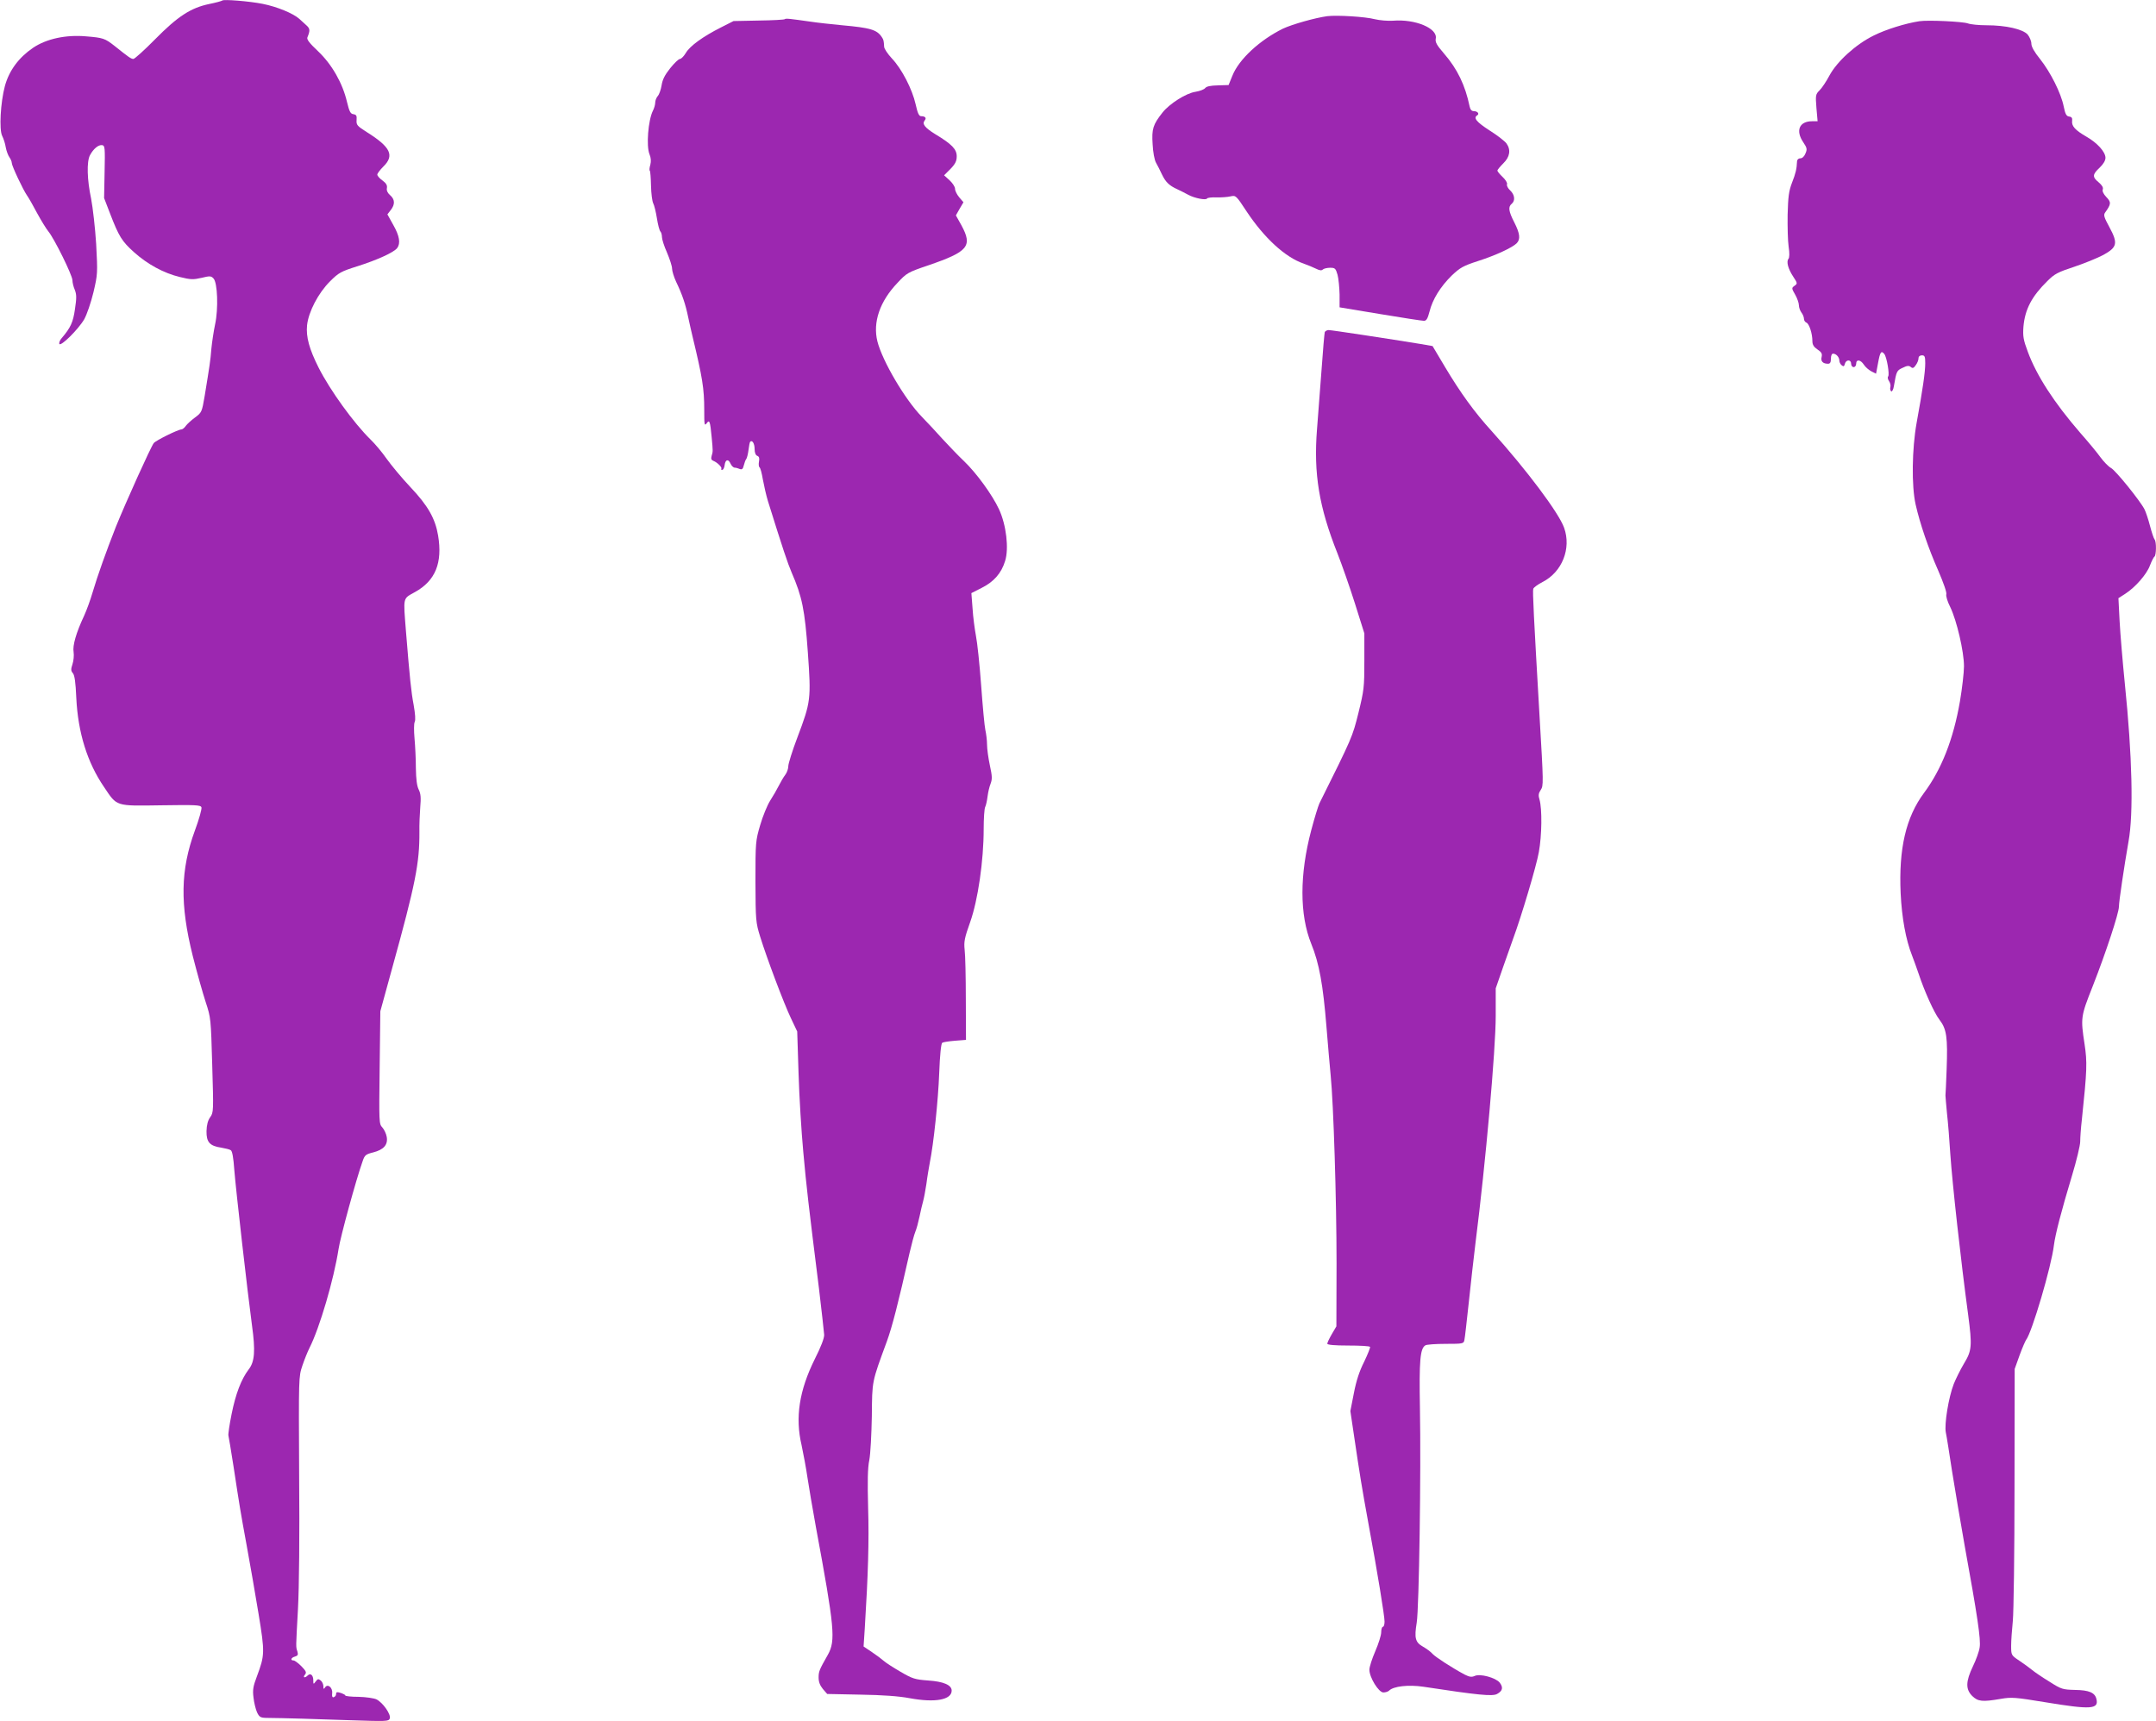
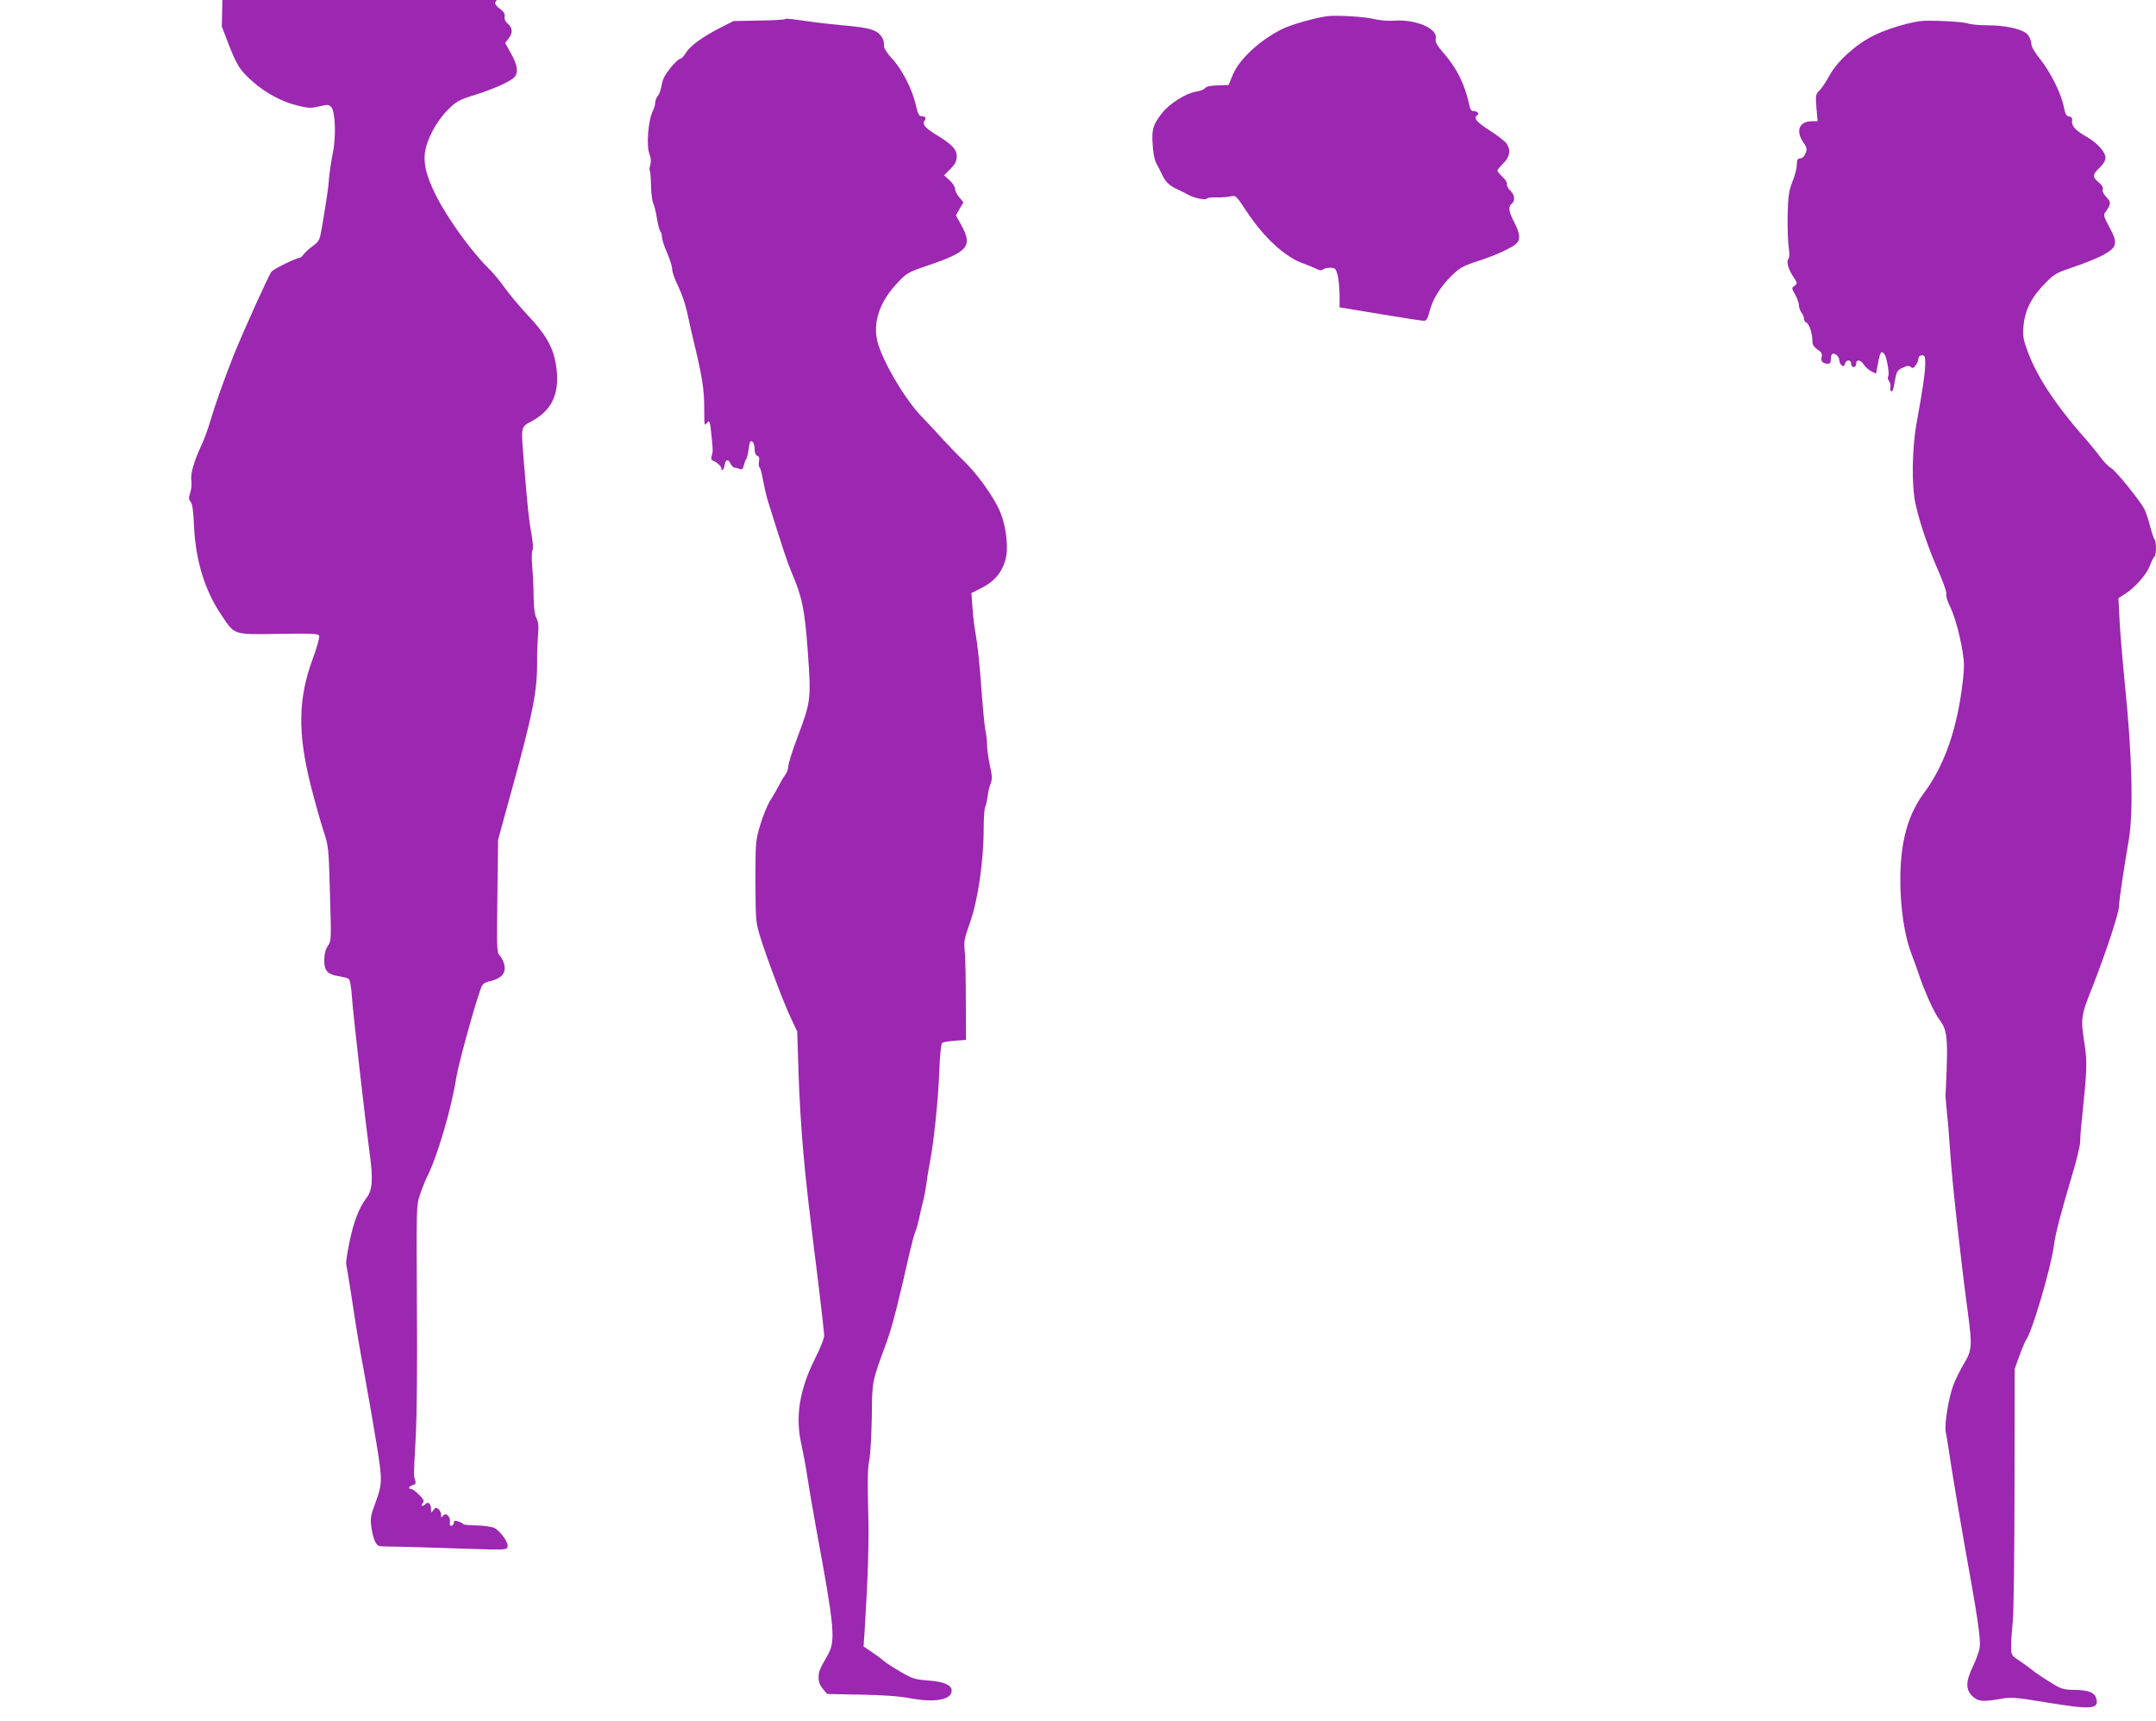
<svg xmlns="http://www.w3.org/2000/svg" version="1.0" width="1280pt" height="1022pt" viewBox="0 0 1280 1022" preserveAspectRatio="xMidYMid meet">
  <g transform="translate(0,1022) scale(0.1,-0.1)" fill="#9c27b0" stroke="none">
-     <path d="M1320 10217 c-3 -3 -39 -13 -79 -21 -109 -23 -186 -73 -321 -210 -63 -64 -121 -116 -128 -116 -14 0 -29 11 -114 79 -55 43 -67 47 -165 55 -121 11 -237 -14 -317 -68 -85 -58 -142 -135 -167 -227 -26 -97 -35 -259 -16 -296 8 -16 18 -46 21 -67 4 -22 14 -49 22 -60 8 -11 14 -26 14 -34 0 -17 67 -159 90 -192 10 -14 37 -61 60 -105 24 -44 54 -93 67 -109 35 -42 143 -261 143 -290 0 -13 6 -39 14 -57 11 -28 11 -49 1 -115 -11 -78 -26 -110 -78 -171 -11 -12 -17 -27 -15 -35 7 -19 113 86 148 146 16 29 40 99 55 161 25 107 25 113 16 285 -6 96 -20 218 -30 270 -24 112 -27 220 -7 258 20 38 51 64 73 60 16 -3 17 -15 14 -159 l-3 -155 35 -91 c53 -138 71 -166 142 -230 80 -72 177 -125 273 -148 64 -16 80 -16 128 -5 49 12 57 12 71 -3 25 -24 30 -182 10 -273 -8 -38 -18 -103 -22 -144 -6 -75 -10 -98 -40 -282 -16 -95 -18 -98 -57 -127 -22 -16 -47 -39 -55 -50 -8 -12 -20 -21 -26 -21 -19 0 -151 -65 -164 -81 -17 -21 -165 -349 -225 -497 -57 -145 -108 -287 -139 -392 -12 -41 -34 -102 -49 -135 -48 -102 -70 -179 -63 -217 3 -20 0 -52 -7 -73 -10 -30 -9 -39 3 -53 10 -12 16 -54 20 -147 10 -205 65 -383 165 -529 78 -116 65 -112 338 -108 206 3 235 2 240 -12 3 -9 -14 -71 -39 -138 -86 -234 -89 -438 -13 -743 25 -99 60 -223 77 -275 31 -94 31 -98 39 -375 8 -273 8 -281 -12 -309 -14 -19 -21 -46 -22 -83 -1 -65 19 -88 88 -98 23 -4 49 -10 56 -15 9 -5 16 -45 21 -117 9 -115 79 -731 105 -923 21 -151 16 -216 -19 -261 -45 -59 -78 -146 -102 -266 -13 -64 -21 -121 -19 -127 2 -6 15 -87 30 -181 38 -249 40 -262 79 -475 20 -107 51 -289 70 -403 38 -231 37 -246 -10 -372 -22 -58 -26 -80 -20 -125 3 -30 13 -70 21 -88 13 -27 20 -32 52 -33 110 -1 302 -7 503 -14 214 -7 226 -7 233 10 9 24 -41 95 -79 114 -15 7 -63 14 -106 15 -43 0 -79 4 -79 8 0 7 -40 22 -50 19 -3 0 -5 -6 -5 -13 0 -6 -6 -13 -13 -16 -9 -3 -12 4 -10 23 4 34 -27 59 -42 35 -8 -12 -10 -11 -10 6 0 12 -7 28 -16 35 -14 11 -18 10 -30 -6 -13 -18 -14 -17 -14 7 0 31 -17 45 -33 29 -17 -17 -31 -13 -17 4 11 13 8 21 -20 50 -19 19 -40 35 -47 35 -21 0 -15 17 8 23 17 5 20 11 15 29 -10 31 -10 16 3 253 7 129 10 435 7 795 -3 583 -3 584 19 650 12 36 31 83 42 105 61 120 145 408 173 588 10 69 105 416 143 522 12 36 19 41 63 52 62 16 88 45 80 92 -3 18 -15 44 -26 56 -20 21 -20 29 -16 356 l4 334 70 255 c139 502 163 625 162 810 -1 41 2 108 5 147 5 56 3 80 -9 104 -11 22 -16 62 -17 128 0 53 -4 132 -8 176 -4 45 -4 88 1 98 6 11 3 48 -6 100 -15 79 -23 158 -46 440 -16 206 -20 190 55 232 120 67 163 173 136 335 -17 101 -60 177 -164 287 -51 54 -114 130 -141 168 -27 39 -70 90 -96 115 -100 98 -240 292 -308 426 -56 111 -76 184 -69 253 9 80 66 190 136 260 52 52 65 59 163 90 117 37 216 82 236 108 21 28 14 72 -23 137 l-35 63 20 26 c26 33 25 63 -4 88 -15 13 -22 28 -19 42 3 16 -4 29 -26 45 -17 12 -31 28 -31 35 0 7 16 28 35 47 68 66 45 116 -95 204 -60 38 -65 44 -63 73 2 26 -1 32 -19 35 -17 2 -24 15 -38 73 -26 111 -89 222 -171 300 -52 49 -69 71 -64 83 16 39 16 51 -3 69 -11 10 -31 28 -45 41 -37 33 -132 72 -217 89 -80 16 -232 28 -240 20z" />
+     <path d="M1320 10217 l-3 -155 35 -91 c53 -138 71 -166 142 -230 80 -72 177 -125 273 -148 64 -16 80 -16 128 -5 49 12 57 12 71 -3 25 -24 30 -182 10 -273 -8 -38 -18 -103 -22 -144 -6 -75 -10 -98 -40 -282 -16 -95 -18 -98 -57 -127 -22 -16 -47 -39 -55 -50 -8 -12 -20 -21 -26 -21 -19 0 -151 -65 -164 -81 -17 -21 -165 -349 -225 -497 -57 -145 -108 -287 -139 -392 -12 -41 -34 -102 -49 -135 -48 -102 -70 -179 -63 -217 3 -20 0 -52 -7 -73 -10 -30 -9 -39 3 -53 10 -12 16 -54 20 -147 10 -205 65 -383 165 -529 78 -116 65 -112 338 -108 206 3 235 2 240 -12 3 -9 -14 -71 -39 -138 -86 -234 -89 -438 -13 -743 25 -99 60 -223 77 -275 31 -94 31 -98 39 -375 8 -273 8 -281 -12 -309 -14 -19 -21 -46 -22 -83 -1 -65 19 -88 88 -98 23 -4 49 -10 56 -15 9 -5 16 -45 21 -117 9 -115 79 -731 105 -923 21 -151 16 -216 -19 -261 -45 -59 -78 -146 -102 -266 -13 -64 -21 -121 -19 -127 2 -6 15 -87 30 -181 38 -249 40 -262 79 -475 20 -107 51 -289 70 -403 38 -231 37 -246 -10 -372 -22 -58 -26 -80 -20 -125 3 -30 13 -70 21 -88 13 -27 20 -32 52 -33 110 -1 302 -7 503 -14 214 -7 226 -7 233 10 9 24 -41 95 -79 114 -15 7 -63 14 -106 15 -43 0 -79 4 -79 8 0 7 -40 22 -50 19 -3 0 -5 -6 -5 -13 0 -6 -6 -13 -13 -16 -9 -3 -12 4 -10 23 4 34 -27 59 -42 35 -8 -12 -10 -11 -10 6 0 12 -7 28 -16 35 -14 11 -18 10 -30 -6 -13 -18 -14 -17 -14 7 0 31 -17 45 -33 29 -17 -17 -31 -13 -17 4 11 13 8 21 -20 50 -19 19 -40 35 -47 35 -21 0 -15 17 8 23 17 5 20 11 15 29 -10 31 -10 16 3 253 7 129 10 435 7 795 -3 583 -3 584 19 650 12 36 31 83 42 105 61 120 145 408 173 588 10 69 105 416 143 522 12 36 19 41 63 52 62 16 88 45 80 92 -3 18 -15 44 -26 56 -20 21 -20 29 -16 356 l4 334 70 255 c139 502 163 625 162 810 -1 41 2 108 5 147 5 56 3 80 -9 104 -11 22 -16 62 -17 128 0 53 -4 132 -8 176 -4 45 -4 88 1 98 6 11 3 48 -6 100 -15 79 -23 158 -46 440 -16 206 -20 190 55 232 120 67 163 173 136 335 -17 101 -60 177 -164 287 -51 54 -114 130 -141 168 -27 39 -70 90 -96 115 -100 98 -240 292 -308 426 -56 111 -76 184 -69 253 9 80 66 190 136 260 52 52 65 59 163 90 117 37 216 82 236 108 21 28 14 72 -23 137 l-35 63 20 26 c26 33 25 63 -4 88 -15 13 -22 28 -19 42 3 16 -4 29 -26 45 -17 12 -31 28 -31 35 0 7 16 28 35 47 68 66 45 116 -95 204 -60 38 -65 44 -63 73 2 26 -1 32 -19 35 -17 2 -24 15 -38 73 -26 111 -89 222 -171 300 -52 49 -69 71 -64 83 16 39 16 51 -3 69 -11 10 -31 28 -45 41 -37 33 -132 72 -217 89 -80 16 -232 28 -240 20z" />
    <path d="M7880 10124 c-73 -10 -207 -48 -263 -74 -138 -68 -262 -182 -301 -281 l-22 -54 -64 -2 c-44 -1 -67 -6 -75 -16 -6 -8 -32 -18 -57 -22 -56 -8 -155 -71 -196 -123 -57 -72 -65 -98 -59 -188 2 -46 11 -94 20 -110 9 -16 25 -47 35 -69 22 -46 43 -67 92 -89 19 -9 49 -24 65 -33 37 -20 104 -33 111 -22 2 5 28 8 57 7 29 -1 66 2 83 6 31 7 33 5 96 -91 103 -155 228 -271 337 -308 25 -9 59 -23 75 -31 20 -10 32 -12 40 -4 5 5 25 10 43 10 29 0 33 -4 44 -42 6 -23 11 -76 12 -117 l0 -76 241 -40 c132 -22 249 -40 260 -40 14 0 22 12 33 55 18 73 65 148 132 214 50 47 67 57 156 86 106 34 202 79 229 105 24 24 20 58 -14 125 -34 66 -37 92 -15 110 22 18 18 54 -9 79 -14 13 -22 29 -19 37 3 8 -9 27 -26 43 -17 16 -31 33 -31 38 0 5 16 24 35 43 39 38 46 80 19 118 -9 13 -54 48 -100 77 -79 51 -98 75 -74 90 15 9 2 25 -20 25 -13 0 -21 9 -25 28 -26 125 -72 222 -152 314 -44 51 -53 68 -49 89 12 61 -122 117 -254 106 -30 -2 -79 2 -108 9 -56 15 -224 25 -282 18z" />
    <path d="M4659 10106 c-3 -3 -72 -7 -155 -8 l-149 -3 -75 -38 c-107 -54 -184 -110 -208 -151 -12 -20 -28 -36 -35 -36 -8 0 -34 -25 -58 -55 -32 -40 -46 -68 -51 -101 -4 -25 -14 -54 -22 -63 -9 -10 -16 -28 -16 -40 0 -12 -6 -34 -14 -49 -28 -57 -40 -209 -20 -258 9 -21 10 -42 5 -62 -5 -17 -7 -33 -3 -36 3 -3 6 -43 7 -89 1 -46 7 -92 13 -104 6 -11 16 -51 22 -89 6 -38 15 -73 21 -79 5 -5 9 -20 9 -33 0 -13 13 -54 30 -92 16 -38 30 -80 30 -95 0 -14 11 -50 24 -78 37 -77 56 -134 72 -212 8 -38 20 -90 26 -115 58 -241 69 -307 69 -434 0 -87 1 -97 14 -80 17 24 21 14 30 -81 8 -86 8 -85 0 -112 -5 -17 -2 -25 11 -30 23 -9 54 -40 46 -47 -3 -3 0 -6 6 -6 6 0 12 12 14 27 4 35 22 40 35 10 6 -13 17 -24 25 -24 7 0 21 -4 30 -8 13 -5 19 0 24 22 4 15 10 33 15 38 4 6 10 30 13 54 3 24 7 46 10 48 12 12 26 -11 26 -43 0 -22 6 -37 16 -41 11 -4 14 -14 10 -34 -3 -16 -1 -31 3 -34 5 -2 14 -35 20 -72 7 -38 20 -95 30 -128 89 -285 117 -369 141 -425 62 -143 78 -220 96 -472 20 -281 18 -295 -62 -507 -30 -79 -54 -156 -54 -171 0 -15 -8 -38 -18 -51 -10 -13 -27 -42 -38 -64 -11 -22 -34 -62 -52 -90 -17 -27 -44 -93 -59 -145 -27 -92 -28 -101 -28 -335 1 -231 2 -243 28 -327 39 -126 140 -395 183 -485 l37 -78 8 -250 c4 -137 17 -347 28 -465 19 -210 30 -305 93 -810 16 -135 30 -259 31 -276 1 -20 -20 -74 -56 -145 -92 -186 -117 -346 -78 -511 11 -51 27 -138 35 -193 8 -55 31 -187 50 -293 111 -599 118 -674 71 -758 -51 -90 -55 -99 -55 -136 0 -25 8 -46 25 -67 l26 -30 197 -4 c131 -2 229 -9 292 -21 151 -28 250 -10 250 45 0 33 -48 54 -140 60 -78 6 -92 10 -164 52 -43 25 -88 54 -100 65 -11 10 -43 34 -70 52 l-49 33 7 106 c20 322 26 519 20 716 -4 159 -3 238 7 285 7 36 13 153 15 260 2 214 -1 199 89 444 32 88 68 228 135 526 12 52 27 108 34 125 7 16 18 57 25 90 7 33 16 74 21 90 5 17 14 64 20 105 5 41 15 98 20 125 23 114 50 371 56 533 4 107 11 175 18 180 6 4 40 9 76 12 l65 5 -1 240 c0 132 -3 265 -7 295 -5 48 -1 70 33 165 46 130 80 364 80 552 0 63 4 122 9 131 5 10 11 38 14 62 3 25 11 59 18 76 10 27 10 44 -4 108 -9 42 -17 98 -17 124 0 26 -5 65 -10 87 -5 22 -16 141 -25 265 -9 124 -23 256 -31 295 -7 38 -17 111 -20 162 l-7 91 61 31 c72 36 117 87 139 159 24 74 7 216 -36 308 -40 86 -134 215 -207 285 -33 31 -90 91 -129 133 -38 43 -94 102 -123 132 -99 102 -233 329 -263 447 -28 113 14 237 119 347 55 59 61 63 185 105 236 81 262 113 195 237 l-33 59 22 39 23 39 -25 29 c-14 17 -25 39 -25 51 0 12 -15 34 -32 50 l-33 30 38 38 c29 30 37 47 37 75 0 42 -29 72 -127 131 -63 39 -80 61 -63 82 12 14 3 25 -21 25 -13 0 -21 17 -33 71 -20 89 -82 210 -141 272 -25 27 -46 58 -46 70 -2 35 -3 41 -14 57 -29 44 -69 55 -235 70 -63 6 -146 15 -185 21 -128 18 -150 21 -156 15z" />
    <path d="M11395 10094 c-84 -13 -199 -49 -271 -85 -106 -52 -218 -154 -263 -238 -18 -34 -44 -73 -58 -87 -24 -24 -25 -29 -19 -105 l7 -79 -33 0 c-76 0 -99 -56 -52 -125 22 -33 24 -41 13 -66 -7 -18 -19 -29 -30 -29 -11 0 -19 -7 -20 -17 -2 -46 -8 -72 -30 -128 -19 -50 -23 -82 -26 -190 -1 -71 1 -157 6 -190 6 -38 5 -65 -1 -72 -14 -17 -2 -60 29 -107 25 -38 25 -40 7 -53 -18 -13 -18 -15 4 -53 12 -21 22 -50 22 -63 0 -13 7 -32 15 -43 8 -10 15 -27 15 -37 0 -10 7 -20 15 -23 16 -7 35 -64 35 -109 0 -22 8 -35 30 -50 24 -16 29 -25 25 -44 -7 -26 7 -41 38 -41 12 0 17 8 17 30 0 18 5 30 13 30 18 0 37 -21 37 -41 0 -9 6 -22 14 -28 11 -9 15 -7 19 9 7 26 37 26 37 0 0 -11 7 -20 15 -20 8 0 15 9 15 20 0 28 26 25 46 -6 9 -14 29 -31 44 -39 l28 -14 12 64 c12 66 19 75 37 53 15 -19 32 -122 23 -133 -5 -6 -2 -18 5 -28 7 -10 11 -26 8 -36 -3 -10 0 -21 5 -25 5 -3 13 11 16 32 15 88 17 92 52 108 26 13 37 14 48 5 11 -10 18 -7 30 11 9 12 16 30 16 40 0 11 8 18 20 18 17 0 20 -7 20 -47 0 -52 -15 -156 -51 -353 -28 -155 -31 -376 -6 -486 26 -115 76 -261 134 -392 31 -72 52 -131 48 -141 -3 -10 7 -44 24 -77 38 -79 81 -263 81 -350 0 -38 -11 -132 -24 -209 -39 -225 -109 -403 -213 -543 -108 -145 -151 -332 -139 -597 7 -146 31 -276 67 -367 11 -29 29 -78 39 -108 35 -106 92 -233 125 -276 42 -55 49 -103 42 -295 -3 -79 -6 -148 -7 -154 0 -5 4 -53 9 -105 6 -52 15 -162 20 -245 12 -175 62 -628 106 -954 24 -183 22 -211 -25 -288 -22 -37 -49 -92 -61 -122 -31 -81 -56 -237 -47 -286 5 -22 21 -125 37 -230 17 -104 50 -304 75 -443 76 -419 97 -558 89 -605 -3 -23 -21 -73 -40 -112 -43 -90 -44 -136 -4 -176 34 -33 60 -36 170 -17 64 11 86 9 263 -20 272 -45 320 -42 304 20 -9 37 -44 52 -127 53 -73 2 -81 4 -150 48 -41 25 -87 56 -104 70 -16 13 -51 39 -77 56 -48 32 -48 33 -48 89 0 31 5 98 10 147 5 50 10 406 10 793 l1 703 29 81 c16 44 34 85 39 92 34 43 150 435 165 562 8 64 44 203 107 412 27 89 49 181 49 203 0 22 4 82 10 132 31 295 32 339 16 446 -24 157 -23 165 48 344 77 196 156 435 156 474 0 30 31 238 57 387 30 166 22 507 -22 936 -13 129 -27 296 -31 371 l-7 137 39 25 c61 39 129 117 148 169 10 26 22 50 27 53 11 8 12 88 1 101 -5 5 -17 41 -27 79 -10 39 -25 84 -33 100 -25 50 -172 232 -199 246 -15 8 -43 37 -63 64 -20 28 -74 93 -120 145 -155 179 -259 340 -311 481 -27 72 -30 93 -26 149 9 103 49 180 143 272 42 42 62 52 159 84 60 20 138 52 172 70 83 46 88 69 37 164 -32 59 -37 73 -26 88 36 50 37 61 7 92 -17 18 -25 35 -21 45 4 11 -4 25 -24 42 -39 32 -38 47 5 87 23 22 35 43 35 59 0 35 -49 89 -114 126 -66 38 -88 63 -84 93 2 17 -2 24 -18 26 -16 2 -23 15 -32 60 -16 80 -79 204 -140 281 -35 43 -52 74 -52 92 0 15 -10 39 -22 54 -29 32 -129 55 -245 55 -45 0 -94 5 -110 11 -30 11 -237 21 -288 13z" />
-     <path d="M7865 8248 c-2 -7 -11 -107 -19 -223 -9 -115 -21 -275 -27 -354 -21 -263 12 -462 121 -736 26 -66 73 -200 104 -298 l56 -178 0 -165 c0 -155 -2 -173 -35 -307 -36 -144 -36 -144 -232 -538 -7 -15 -29 -86 -48 -158 -70 -264 -70 -503 0 -676 47 -115 70 -243 90 -491 9 -110 20 -240 25 -289 17 -169 35 -738 35 -1116 l-1 -375 -27 -46 c-15 -26 -27 -51 -27 -57 0 -7 43 -11 124 -11 69 0 127 -3 130 -8 2 -4 -14 -44 -35 -88 -28 -55 -47 -113 -61 -186 l-21 -107 22 -148 c34 -231 46 -304 84 -513 55 -297 97 -555 97 -589 0 -17 -4 -31 -10 -31 -5 0 -10 -15 -10 -33 0 -18 -16 -68 -35 -112 -19 -44 -35 -93 -35 -110 0 -46 55 -135 83 -135 13 0 28 5 34 11 26 26 115 36 203 23 328 -50 411 -58 438 -43 33 18 38 39 15 68 -24 29 -116 54 -148 39 -18 -8 -31 -6 -59 8 -75 40 -172 103 -191 123 -10 12 -36 31 -57 43 -46 26 -52 51 -37 143 14 86 26 898 19 1275 -5 279 1 352 32 371 7 5 61 9 120 9 104 0 108 1 112 23 3 12 14 112 26 222 11 110 30 270 40 355 60 473 120 1147 120 1348 l0 163 44 127 c25 70 51 145 59 167 48 129 139 434 153 515 18 100 20 254 4 312 -8 24 -6 38 7 57 17 26 17 35 -7 441 -34 587 -42 741 -37 754 3 8 28 26 55 40 116 59 172 199 128 322 -31 88 -222 343 -430 574 -103 113 -185 227 -276 379 l-75 126 -75 13 c-171 28 -524 82 -542 82 -10 0 -20 -6 -23 -12z" />
  </g>
</svg>